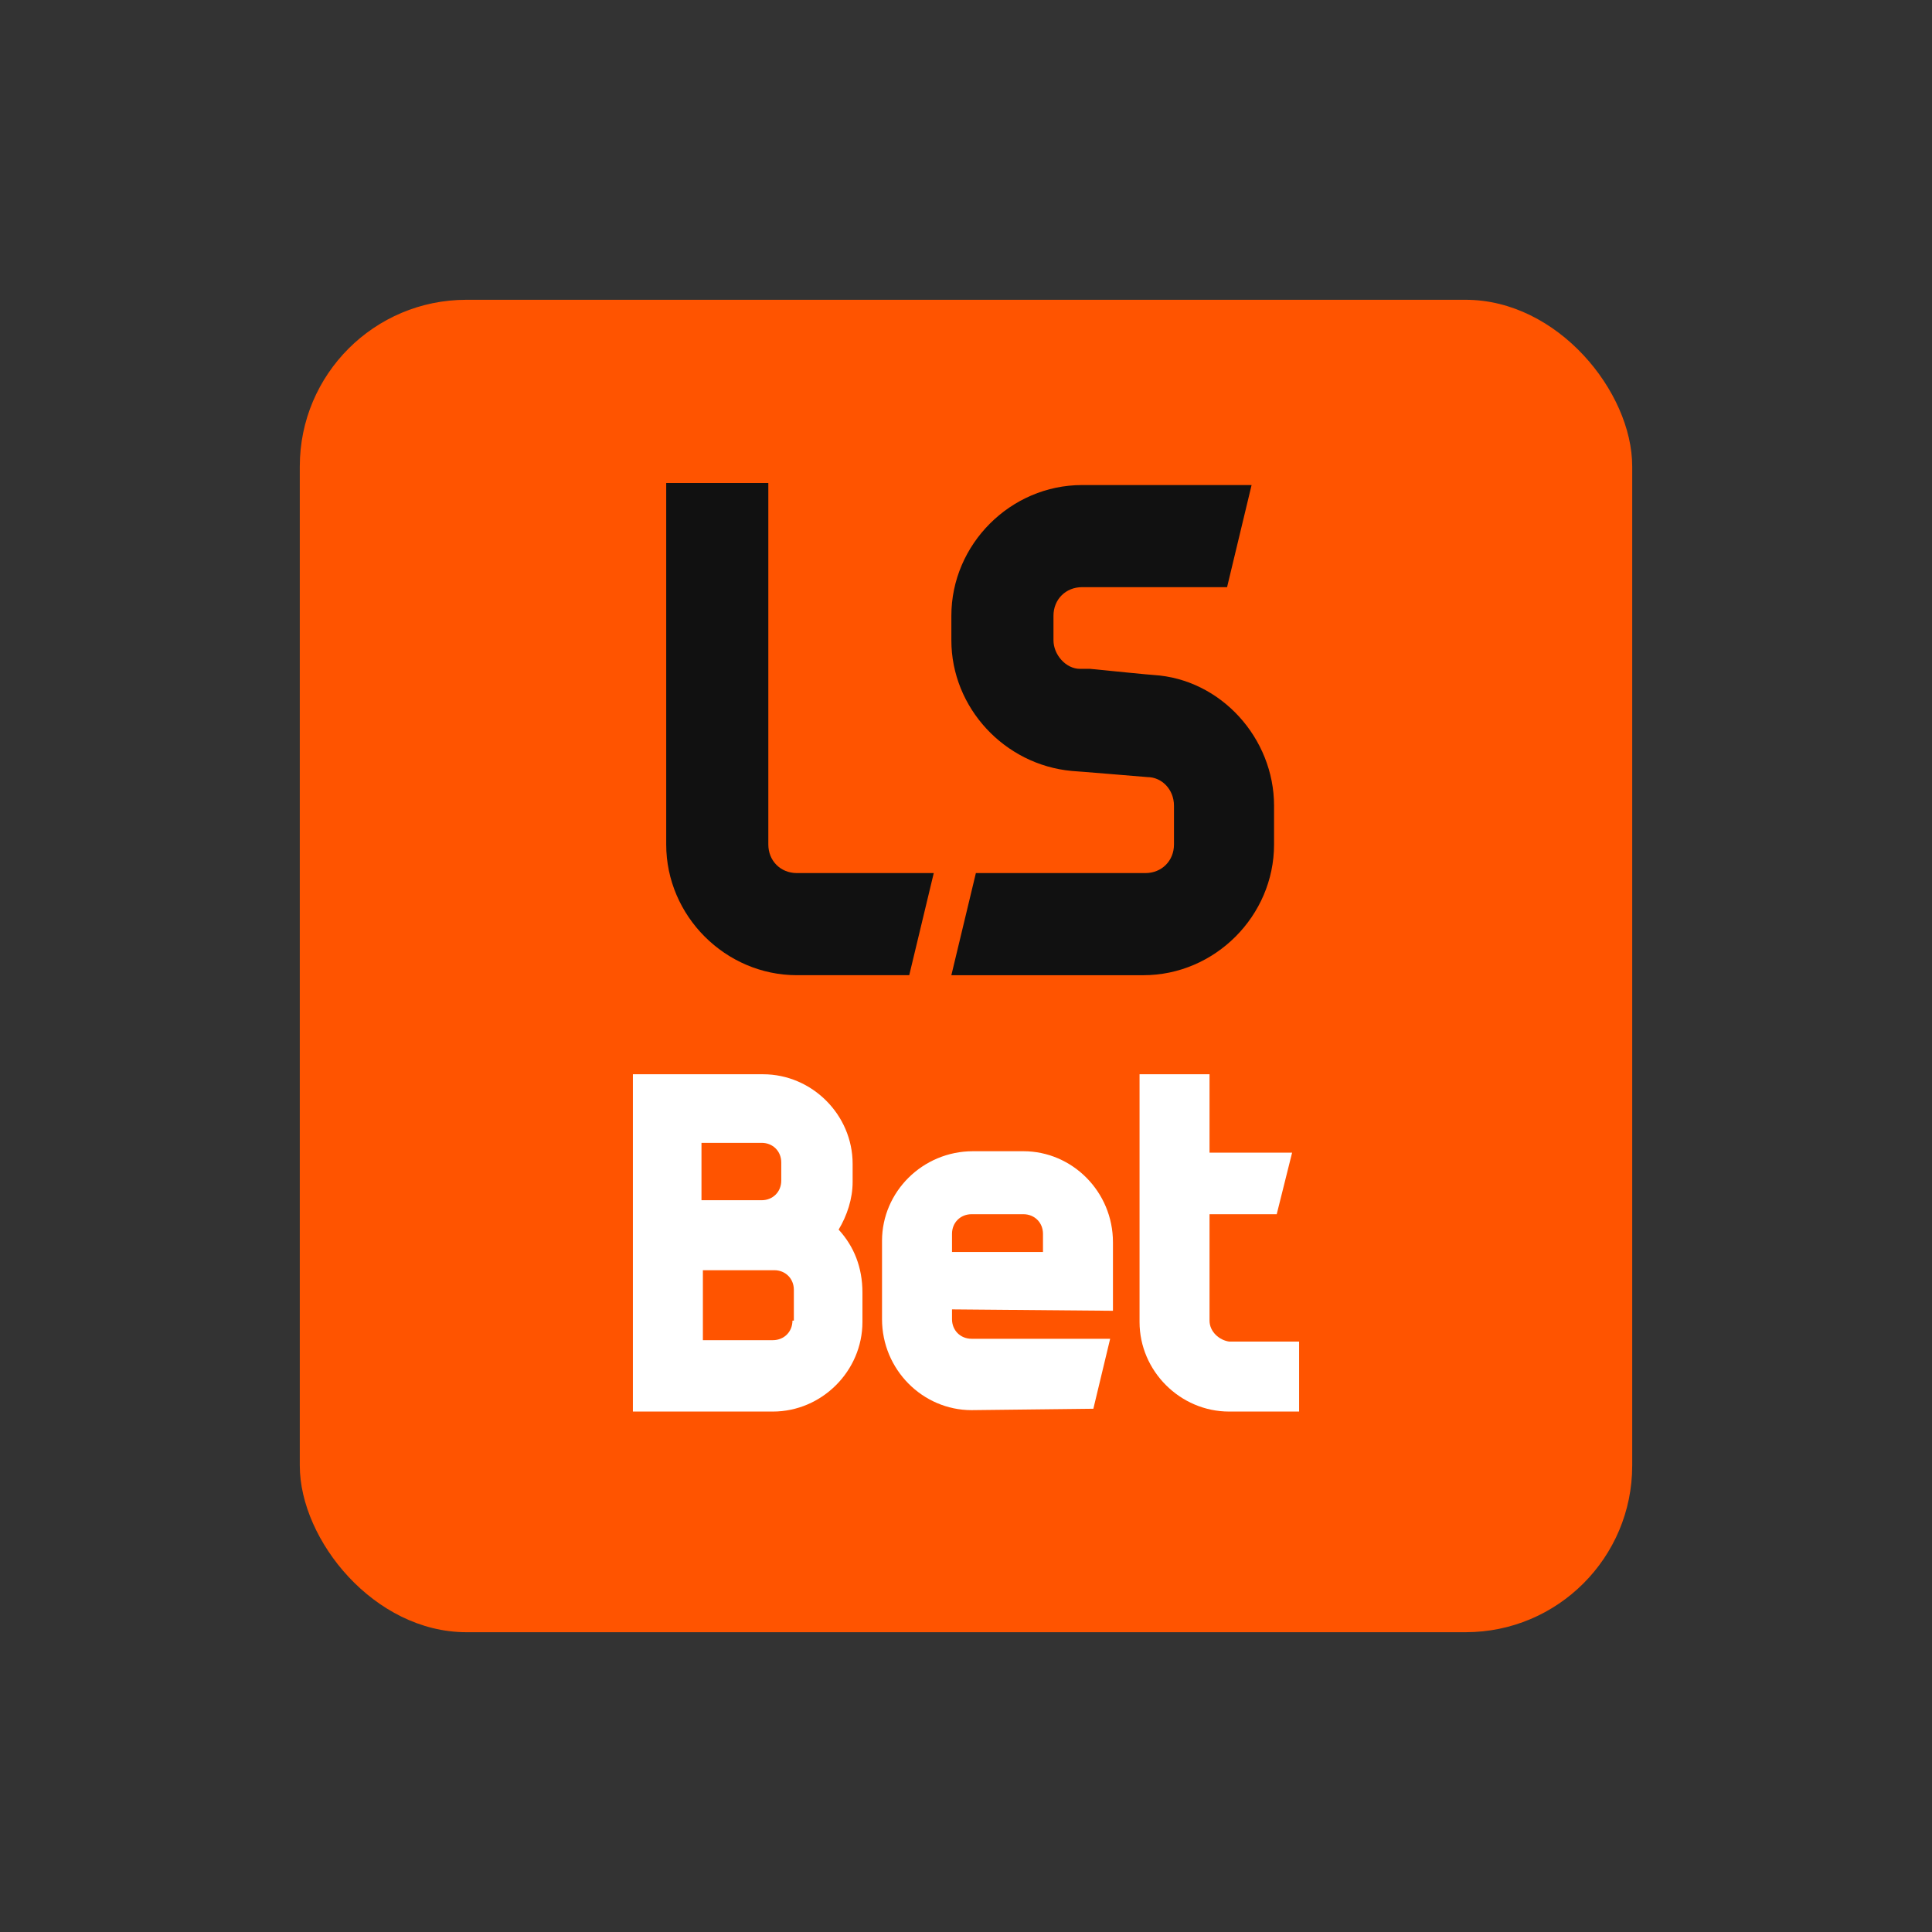
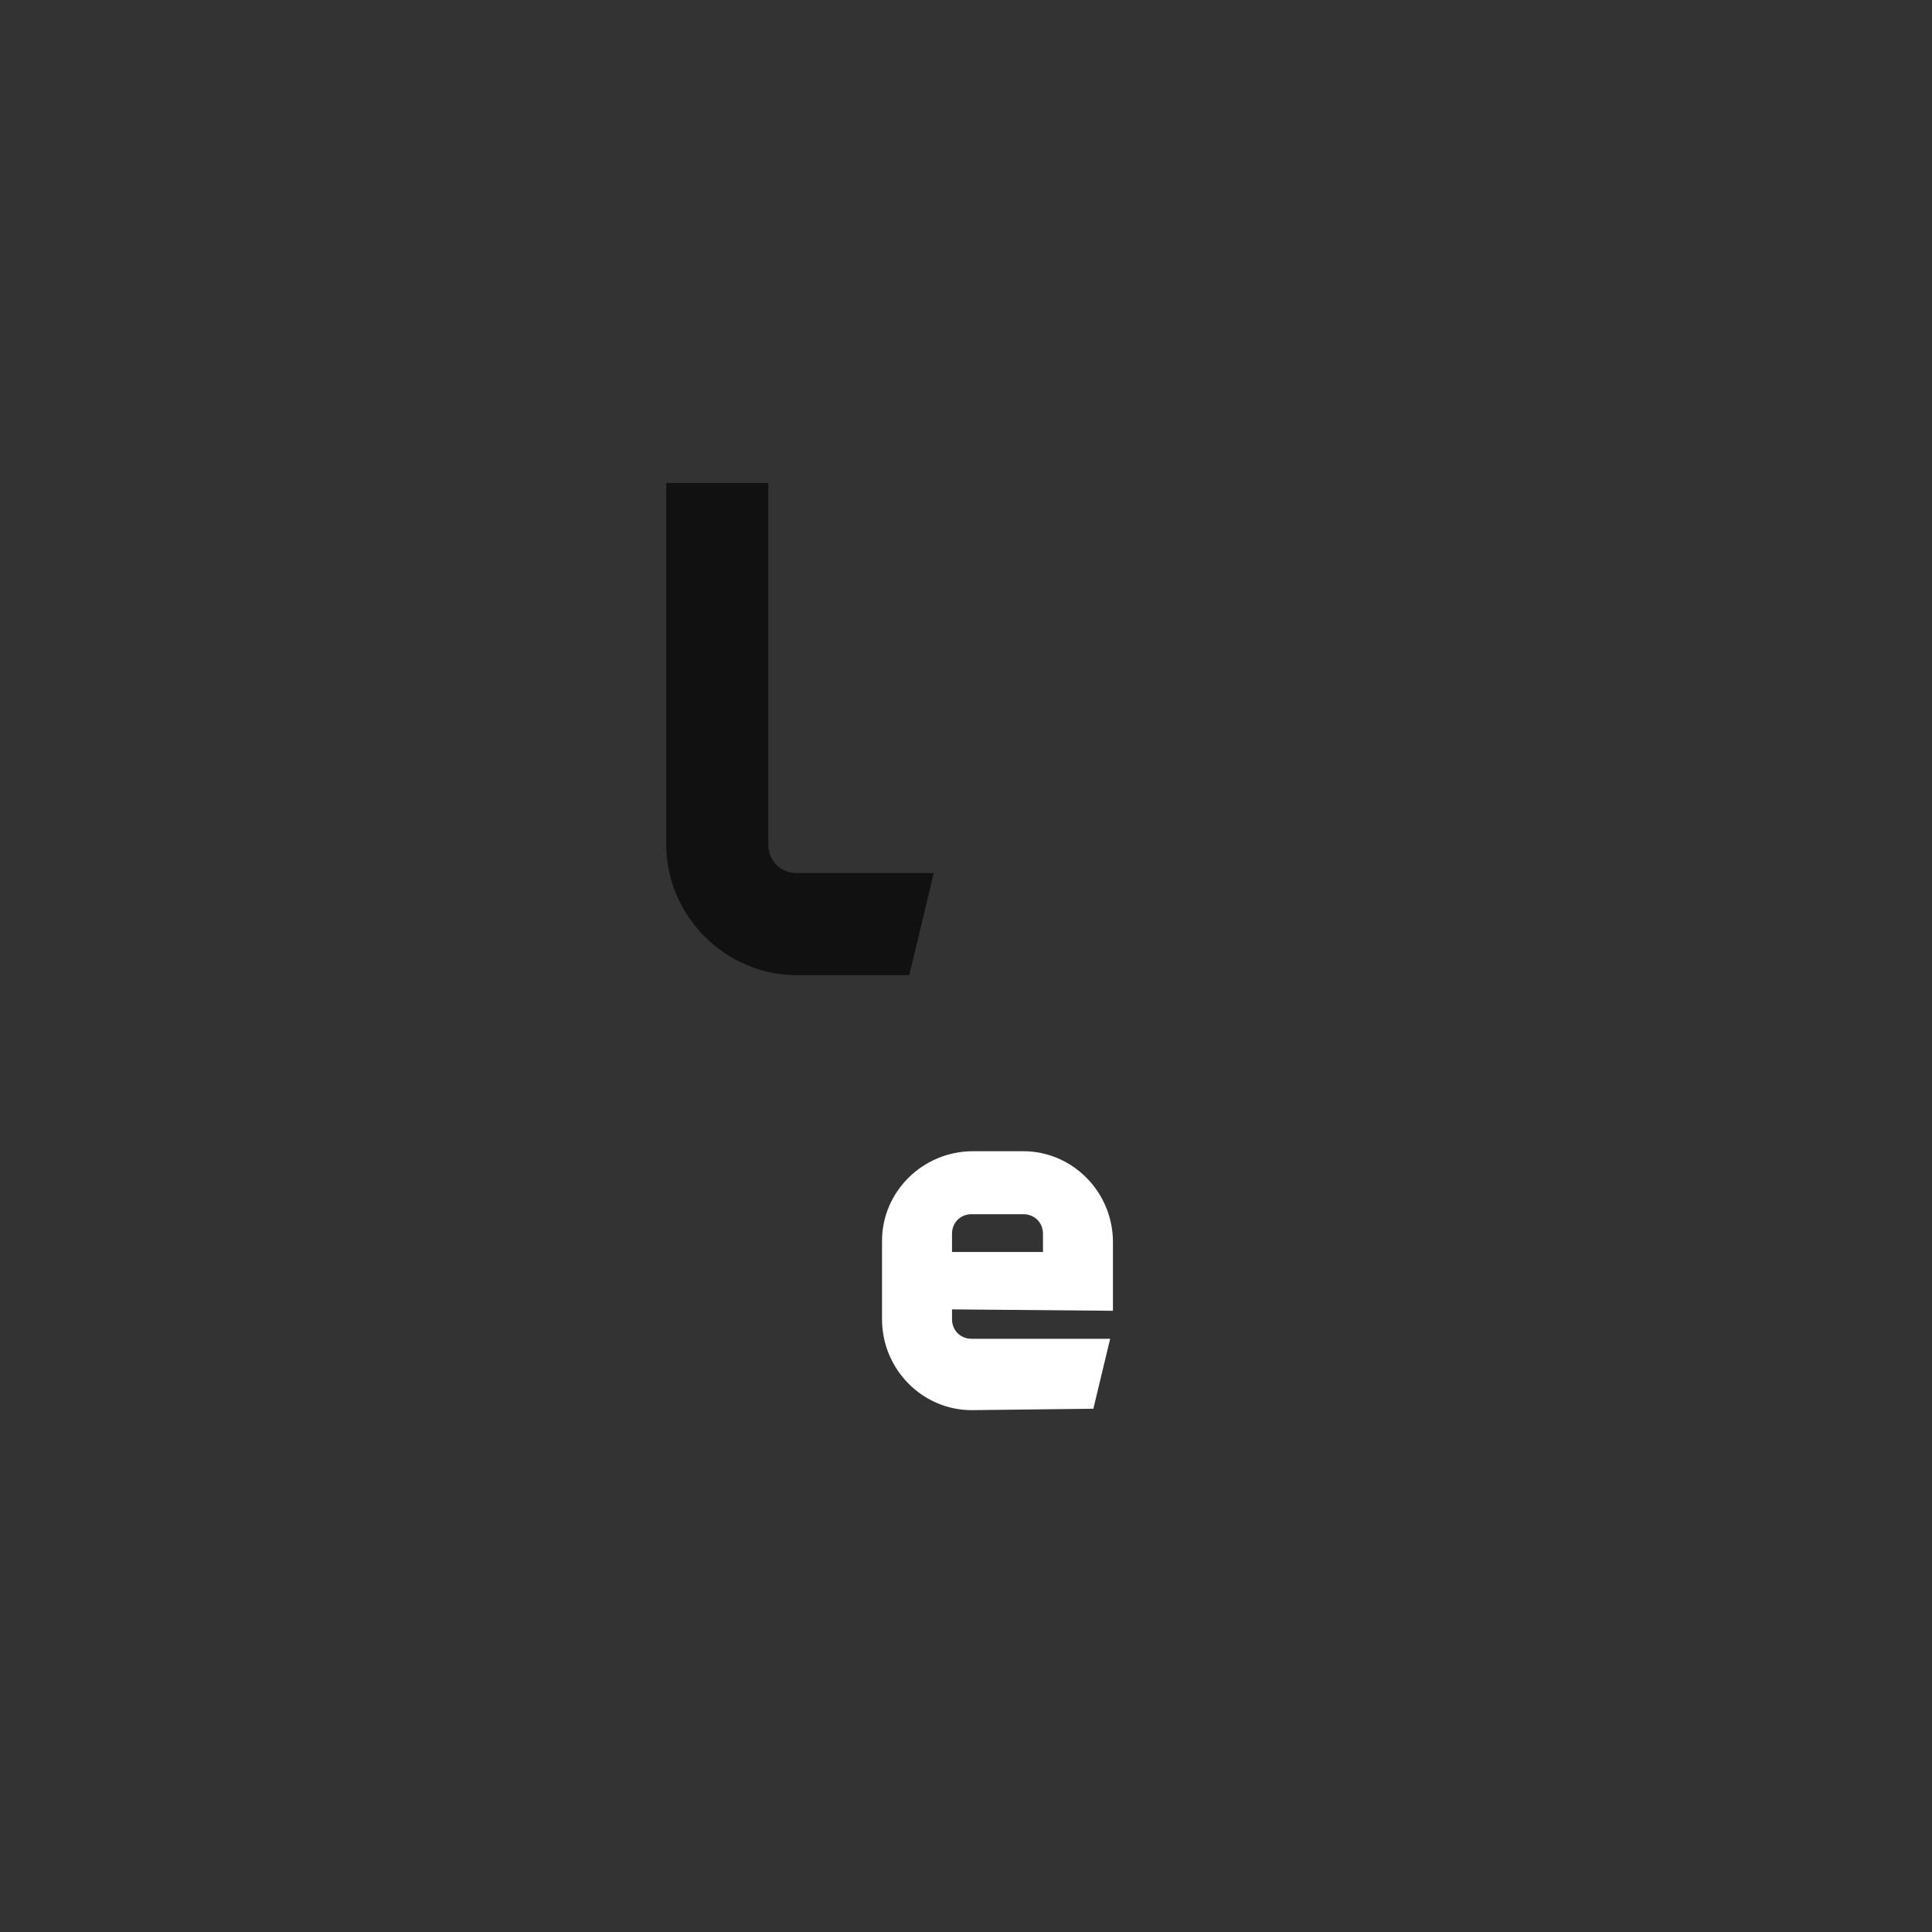
<svg xmlns="http://www.w3.org/2000/svg" width="116" height="116" viewBox="0 0 116 116" fill="none">
  <rect x="0" y="0" width="116" height="116" fill="#333333" stroke="none" />
-   <rect x="18" y="18" width="80" height="80" rx="10" fill="#FF5400" />
-   <path d="M57.121 58.553L58.593 52.421H68.77C69.751 52.421 70.487 51.686 70.487 50.705V48.375C70.487 47.394 69.751 46.658 68.893 46.658C68.893 46.658 64.478 46.29 64.356 46.29C60.309 45.922 57.121 42.489 57.121 38.442V36.971C57.121 32.679 60.677 29.123 64.969 29.123H75.147L73.675 35.254H64.969C63.988 35.254 63.252 35.99 63.252 36.971V38.442C63.252 39.301 63.988 40.159 64.846 40.159H65.459C66.686 40.282 69.138 40.527 69.261 40.527C73.307 40.772 76.496 44.328 76.496 48.375V50.705C76.496 54.996 72.939 58.553 68.648 58.553H57.121V58.553Z" fill="#111111" />
  <path d="M58.336 84.667C55.395 84.667 52.958 82.23 52.958 79.205V74.499C52.958 71.558 55.395 69.121 58.42 69.121H61.445C64.386 69.121 66.823 71.558 66.823 74.583V78.701L57.16 78.617V79.205C57.16 79.877 57.664 80.382 58.336 80.382H66.655L65.647 84.583L58.336 84.667ZM58.336 72.903C57.664 72.903 57.16 73.407 57.16 74.079V75.171H62.622V74.079C62.622 73.407 62.117 72.903 61.445 72.903H58.336Z" fill="white" />
-   <path d="M72.622 79.29V72.903H76.656L77.58 69.206H72.622V64.5H68.42V79.374C68.42 82.315 70.857 84.752 73.798 84.752H78V80.55H73.798C73.21 80.466 72.622 79.962 72.622 79.29Z" fill="white" />
-   <path d="M50.353 73.828C50.857 72.987 51.193 71.979 51.193 70.971V69.878C51.193 66.937 48.756 64.5 45.815 64.5H43.714H43.378H42.202H38V68.702V69.878V70.971V77.609V79.374V80.55V84.752H42.202H43.378H46.403C49.344 84.752 51.782 82.315 51.782 79.374V77.609C51.782 76.097 51.277 74.836 50.353 73.828ZM45.731 68.618C46.403 68.618 46.908 69.122 46.908 69.794V70.887C46.908 71.559 46.403 72.063 45.731 72.063H43.294H42.118V68.618H45.731V68.618ZM47.58 79.29C47.58 79.962 47.076 80.466 46.403 80.466H43.714H42.202V76.265H43.378H45.815H46.487C47.16 76.265 47.664 76.769 47.664 77.441V79.29H47.58Z" fill="white" />
  <path d="M47.848 58.552C43.556 58.552 40 54.996 40 50.704V29H46.131V50.704C46.131 51.685 46.867 52.421 47.848 52.421H56.064L54.592 58.552H47.848Z" fill="#111111" />
</svg>